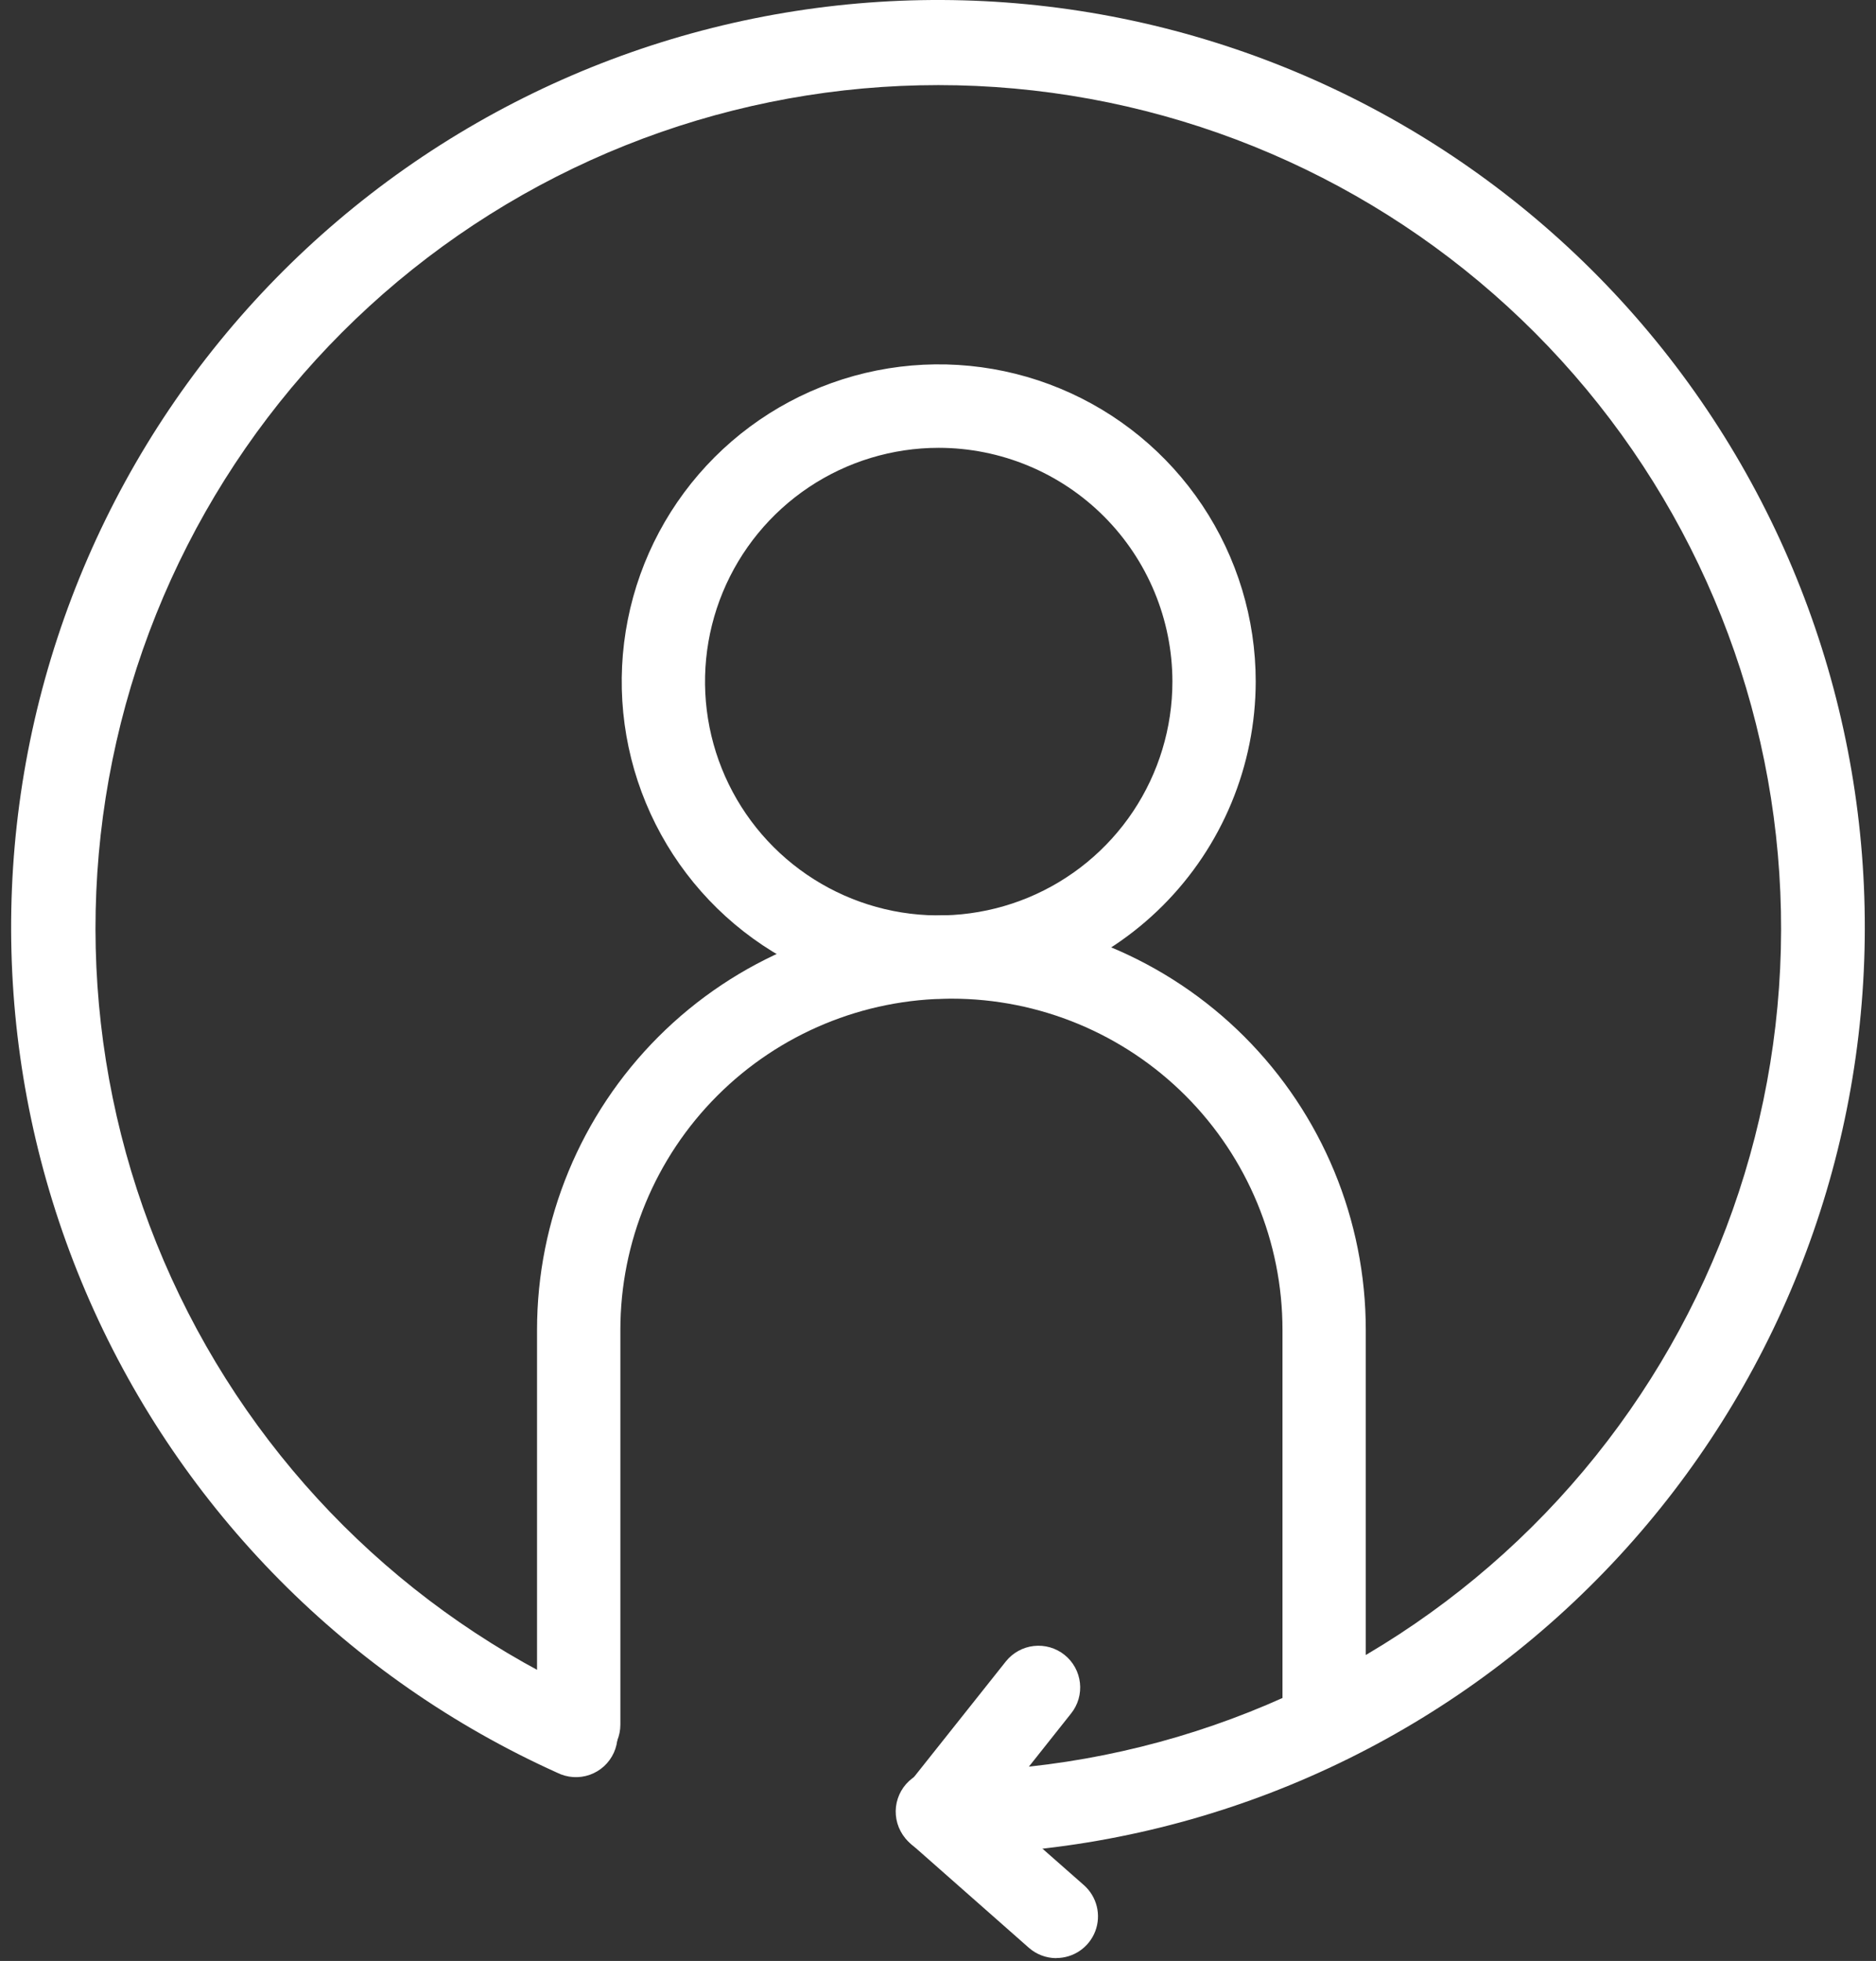
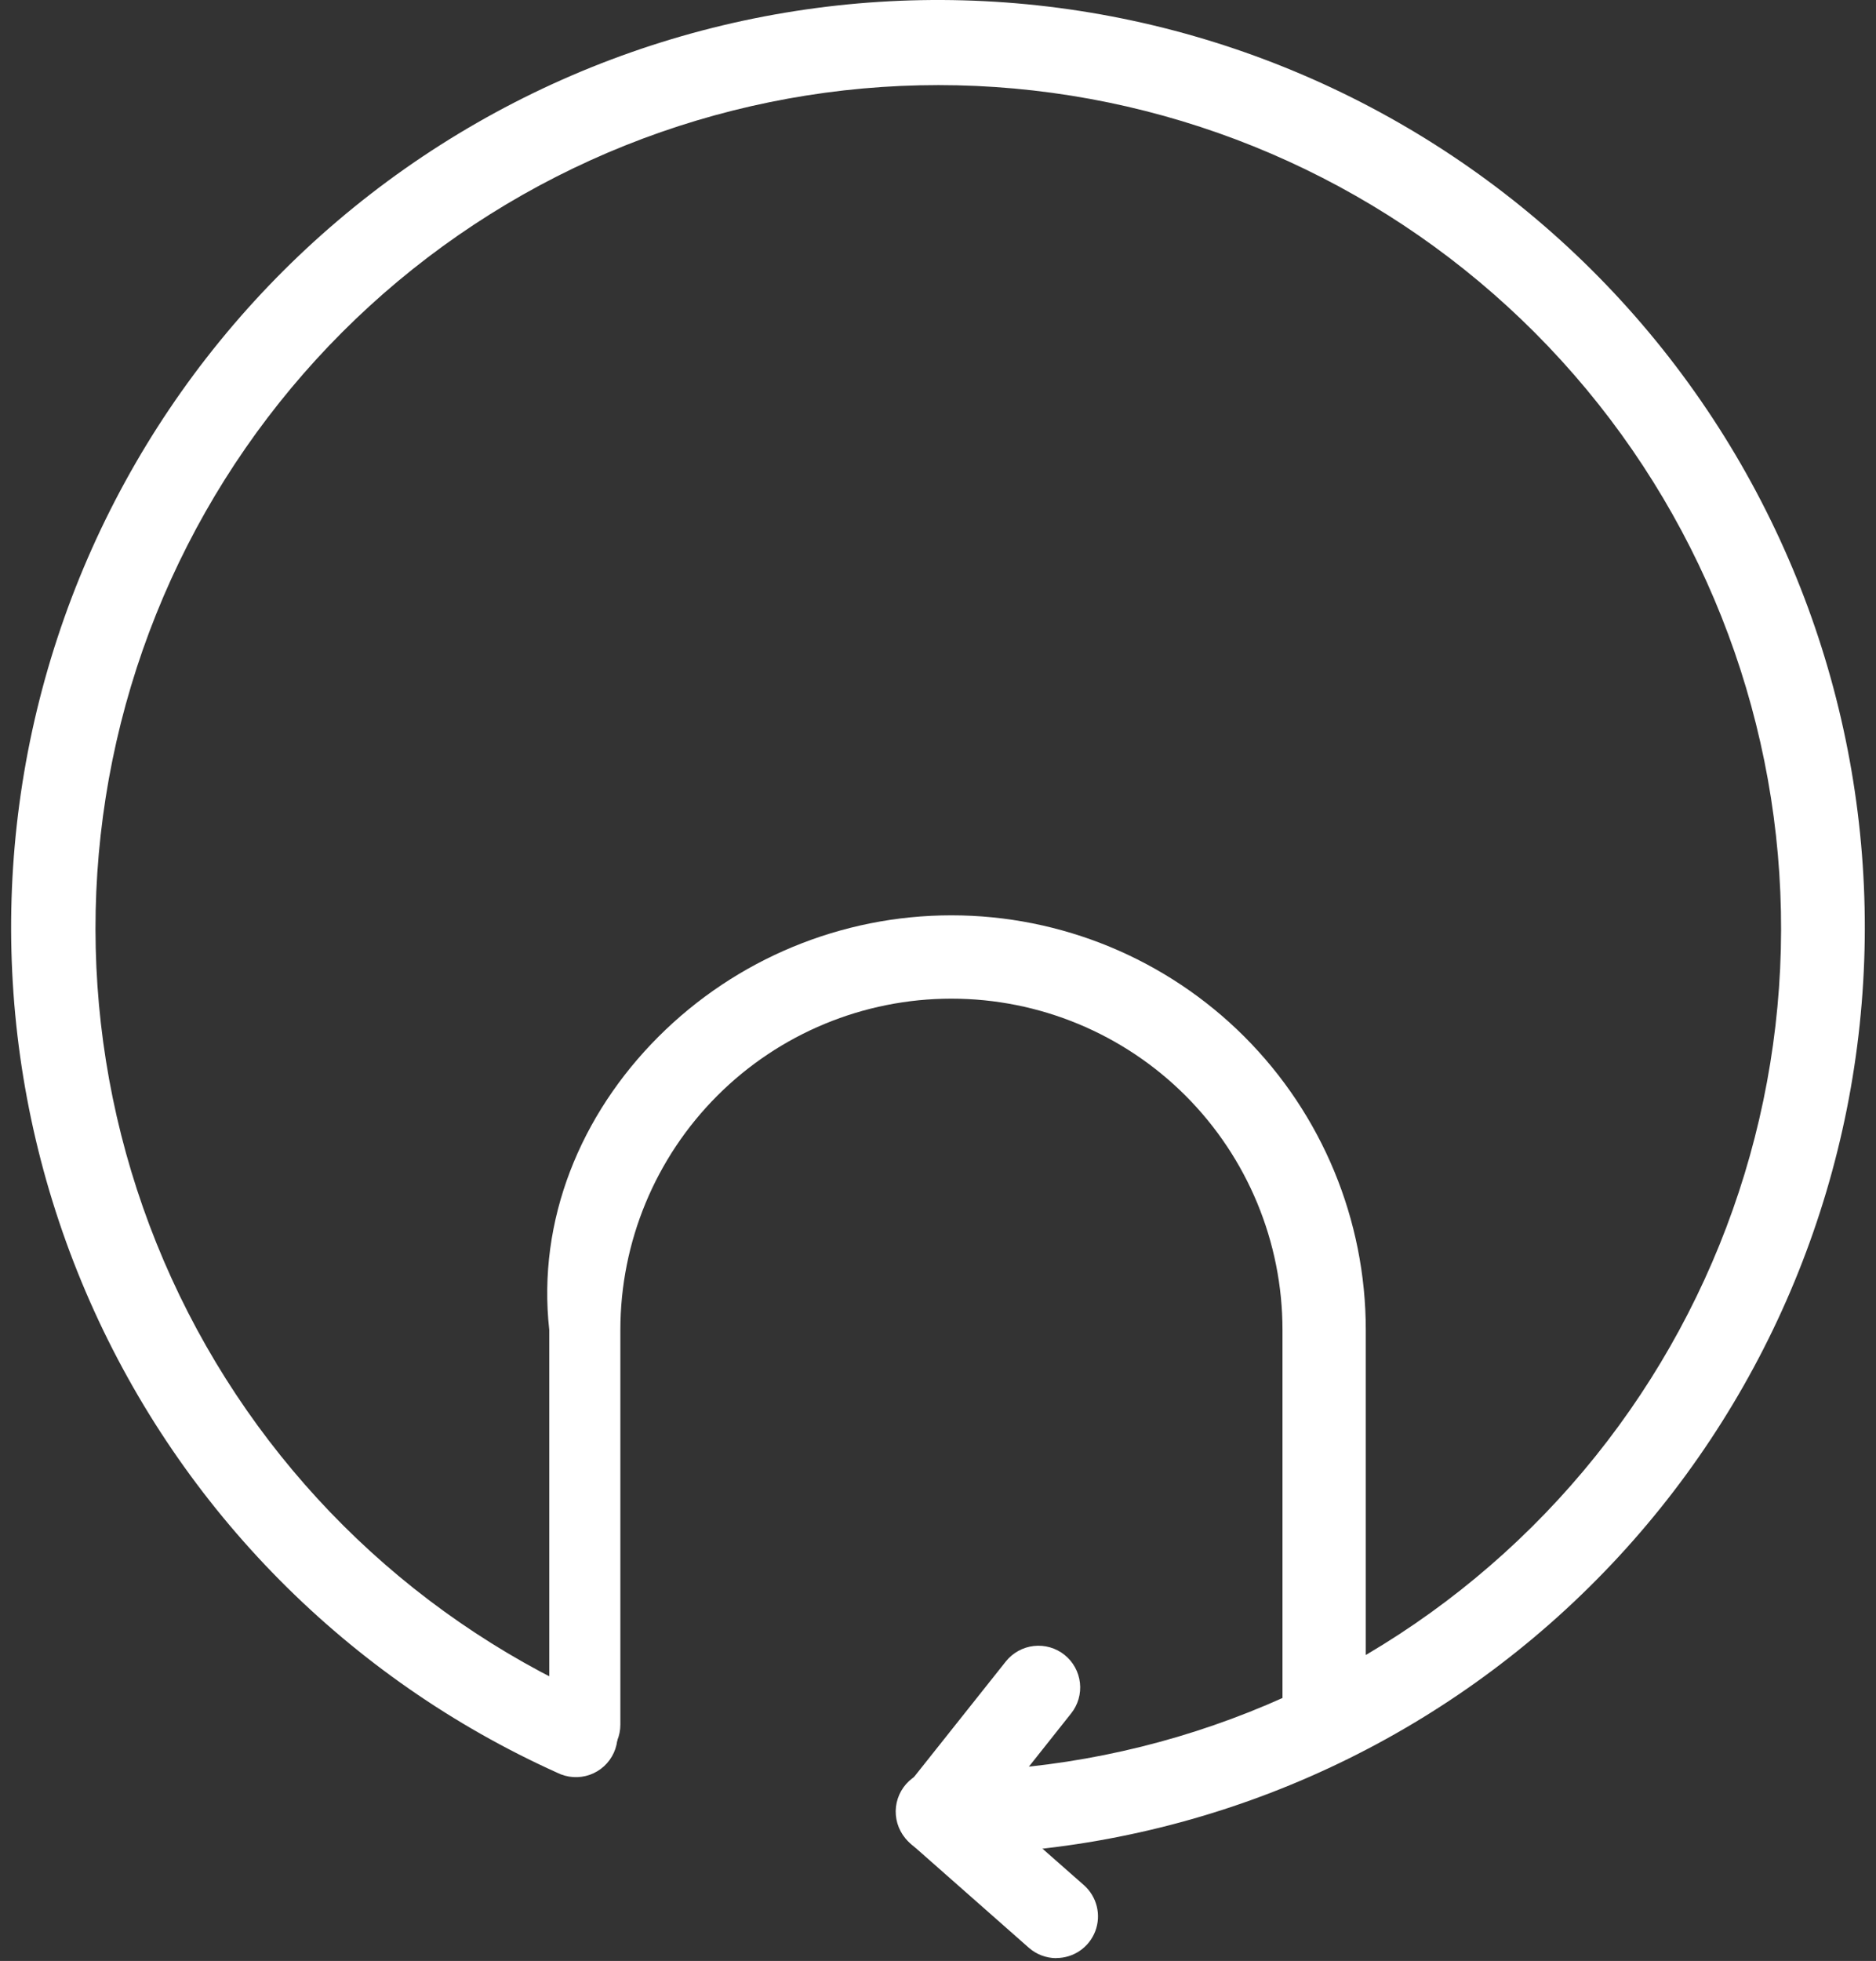
<svg xmlns="http://www.w3.org/2000/svg" width="67" height="70" viewBox="0 0 67 70" fill="none">
  <rect x="0" y="0" width="67" height="70" fill="#333333" stroke="none" />
-   <path d="M33.526 35.649C31.286 35.649 29.098 34.985 27.236 33.741C25.374 32.497 23.923 30.729 23.066 28.66C22.209 26.592 21.985 24.315 22.422 22.119C22.858 19.923 23.937 17.906 25.52 16.322C27.103 14.739 29.121 13.661 31.317 13.224C33.513 12.787 35.789 13.011 37.858 13.868C39.927 14.725 41.695 16.176 42.939 18.038C44.183 19.9 44.847 22.089 44.847 24.328C44.843 27.329 43.649 30.207 41.527 32.329C39.404 34.451 36.527 35.645 33.526 35.649ZM33.526 15.986C31.875 15.986 30.261 16.475 28.888 17.392C27.516 18.309 26.446 19.613 25.814 21.139C25.183 22.664 25.018 24.342 25.34 25.961C25.663 27.58 26.458 29.067 27.625 30.234C28.793 31.401 30.28 32.196 31.9 32.518C33.519 32.839 35.197 32.673 36.722 32.041C38.247 31.409 39.55 30.339 40.467 28.966C41.383 27.593 41.872 25.979 41.872 24.328C41.869 22.116 40.988 19.995 39.424 18.431C37.859 16.867 35.738 15.988 33.526 15.986Z" fill="white" />
-   <path d="M20.668 63.053C20.273 63.053 19.895 62.896 19.616 62.617C19.337 62.338 19.18 61.96 19.18 61.565V47.473C19.18 43.548 20.739 39.784 23.515 37.008C26.29 34.233 30.054 32.674 33.979 32.674C37.904 32.674 41.668 34.233 44.444 37.008C47.219 39.784 48.778 43.548 48.778 47.473V60.594C48.778 60.989 48.621 61.367 48.342 61.646C48.063 61.925 47.685 62.082 47.29 62.082C46.896 62.082 46.517 61.925 46.238 61.646C45.959 61.367 45.803 60.989 45.803 60.594V47.473C45.803 44.337 44.557 41.33 42.34 39.112C40.122 36.895 37.115 35.649 33.979 35.649C30.843 35.649 27.836 36.895 25.619 39.112C23.401 41.33 22.156 44.337 22.156 47.473V61.565C22.156 61.96 21.999 62.338 21.72 62.617C21.441 62.896 21.062 63.053 20.668 63.053Z" fill="white" />
+   <path d="M20.668 63.053C20.273 63.053 19.895 62.896 19.616 62.617V47.473C19.18 43.548 20.739 39.784 23.515 37.008C26.29 34.233 30.054 32.674 33.979 32.674C37.904 32.674 41.668 34.233 44.444 37.008C47.219 39.784 48.778 43.548 48.778 47.473V60.594C48.778 60.989 48.621 61.367 48.342 61.646C48.063 61.925 47.685 62.082 47.29 62.082C46.896 62.082 46.517 61.925 46.238 61.646C45.959 61.367 45.803 60.989 45.803 60.594V47.473C45.803 44.337 44.557 41.33 42.34 39.112C40.122 36.895 37.115 35.649 33.979 35.649C30.843 35.649 27.836 36.895 25.619 39.112C23.401 41.33 22.156 44.337 22.156 47.473V61.565C22.156 61.96 21.999 62.338 21.72 62.617C21.441 62.896 21.062 63.053 20.668 63.053Z" fill="white" />
  <path d="M33.525 66.203C33.245 66.203 32.971 66.124 32.734 65.975C32.497 65.826 32.307 65.614 32.185 65.362C32.064 65.109 32.016 64.828 32.047 64.55C32.078 64.272 32.187 64.008 32.361 63.789L35.924 59.307C36.046 59.155 36.197 59.027 36.369 58.933C36.54 58.838 36.728 58.778 36.923 58.757C37.117 58.735 37.314 58.752 37.502 58.806C37.69 58.86 37.865 58.951 38.018 59.073C38.171 59.195 38.298 59.346 38.393 59.518C38.487 59.689 38.547 59.877 38.569 60.072C38.591 60.266 38.574 60.463 38.52 60.651C38.465 60.839 38.375 61.014 38.252 61.167L36.746 63.064C43.996 62.28 50.715 58.891 55.654 53.527C60.593 48.163 63.417 41.188 63.601 33.898C63.785 26.609 61.317 19.5 56.655 13.893C51.992 8.287 45.453 4.563 38.252 3.414C31.052 2.265 23.679 3.77 17.503 7.648C11.328 11.526 6.77 17.513 4.677 24.498C2.584 31.483 3.098 38.991 6.123 45.626C9.148 52.261 14.479 57.572 21.125 60.572C21.311 60.647 21.48 60.759 21.622 60.901C21.763 61.043 21.875 61.212 21.949 61.399C22.024 61.585 22.06 61.784 22.055 61.985C22.051 62.185 22.006 62.383 21.923 62.566C21.84 62.748 21.721 62.913 21.574 63.048C21.426 63.184 21.252 63.288 21.063 63.355C20.874 63.421 20.673 63.449 20.473 63.436C20.273 63.423 20.077 63.37 19.898 63.28C12.447 59.922 6.502 53.926 3.207 46.448C-0.088 38.969 -0.5 30.536 2.051 22.771C4.601 15.007 9.933 8.461 17.021 4.393C24.109 0.325 32.451 -0.978 40.442 0.736C48.432 2.451 55.507 7.06 60.302 13.677C65.098 20.295 67.276 28.452 66.417 36.579C65.558 44.706 61.724 52.229 55.651 57.698C49.579 63.167 41.698 66.197 33.525 66.203Z" fill="white" />
  <path d="M37.725 69.9C37.363 69.899 37.014 69.767 36.743 69.528L32.544 65.827C32.387 65.701 32.258 65.545 32.164 65.368C32.069 65.19 32.012 64.996 31.995 64.796C31.977 64.596 32.001 64.394 32.064 64.203C32.127 64.013 32.227 63.837 32.36 63.686C32.493 63.535 32.655 63.413 32.836 63.326C33.017 63.24 33.214 63.191 33.415 63.182C33.615 63.174 33.816 63.206 34.003 63.277C34.191 63.348 34.363 63.457 34.508 63.596L38.71 67.293C38.937 67.493 39.097 67.757 39.17 68.05C39.243 68.344 39.225 68.652 39.118 68.935C39.011 69.218 38.82 69.461 38.571 69.633C38.322 69.805 38.027 69.896 37.725 69.896V69.9Z" fill="white" />
</svg>